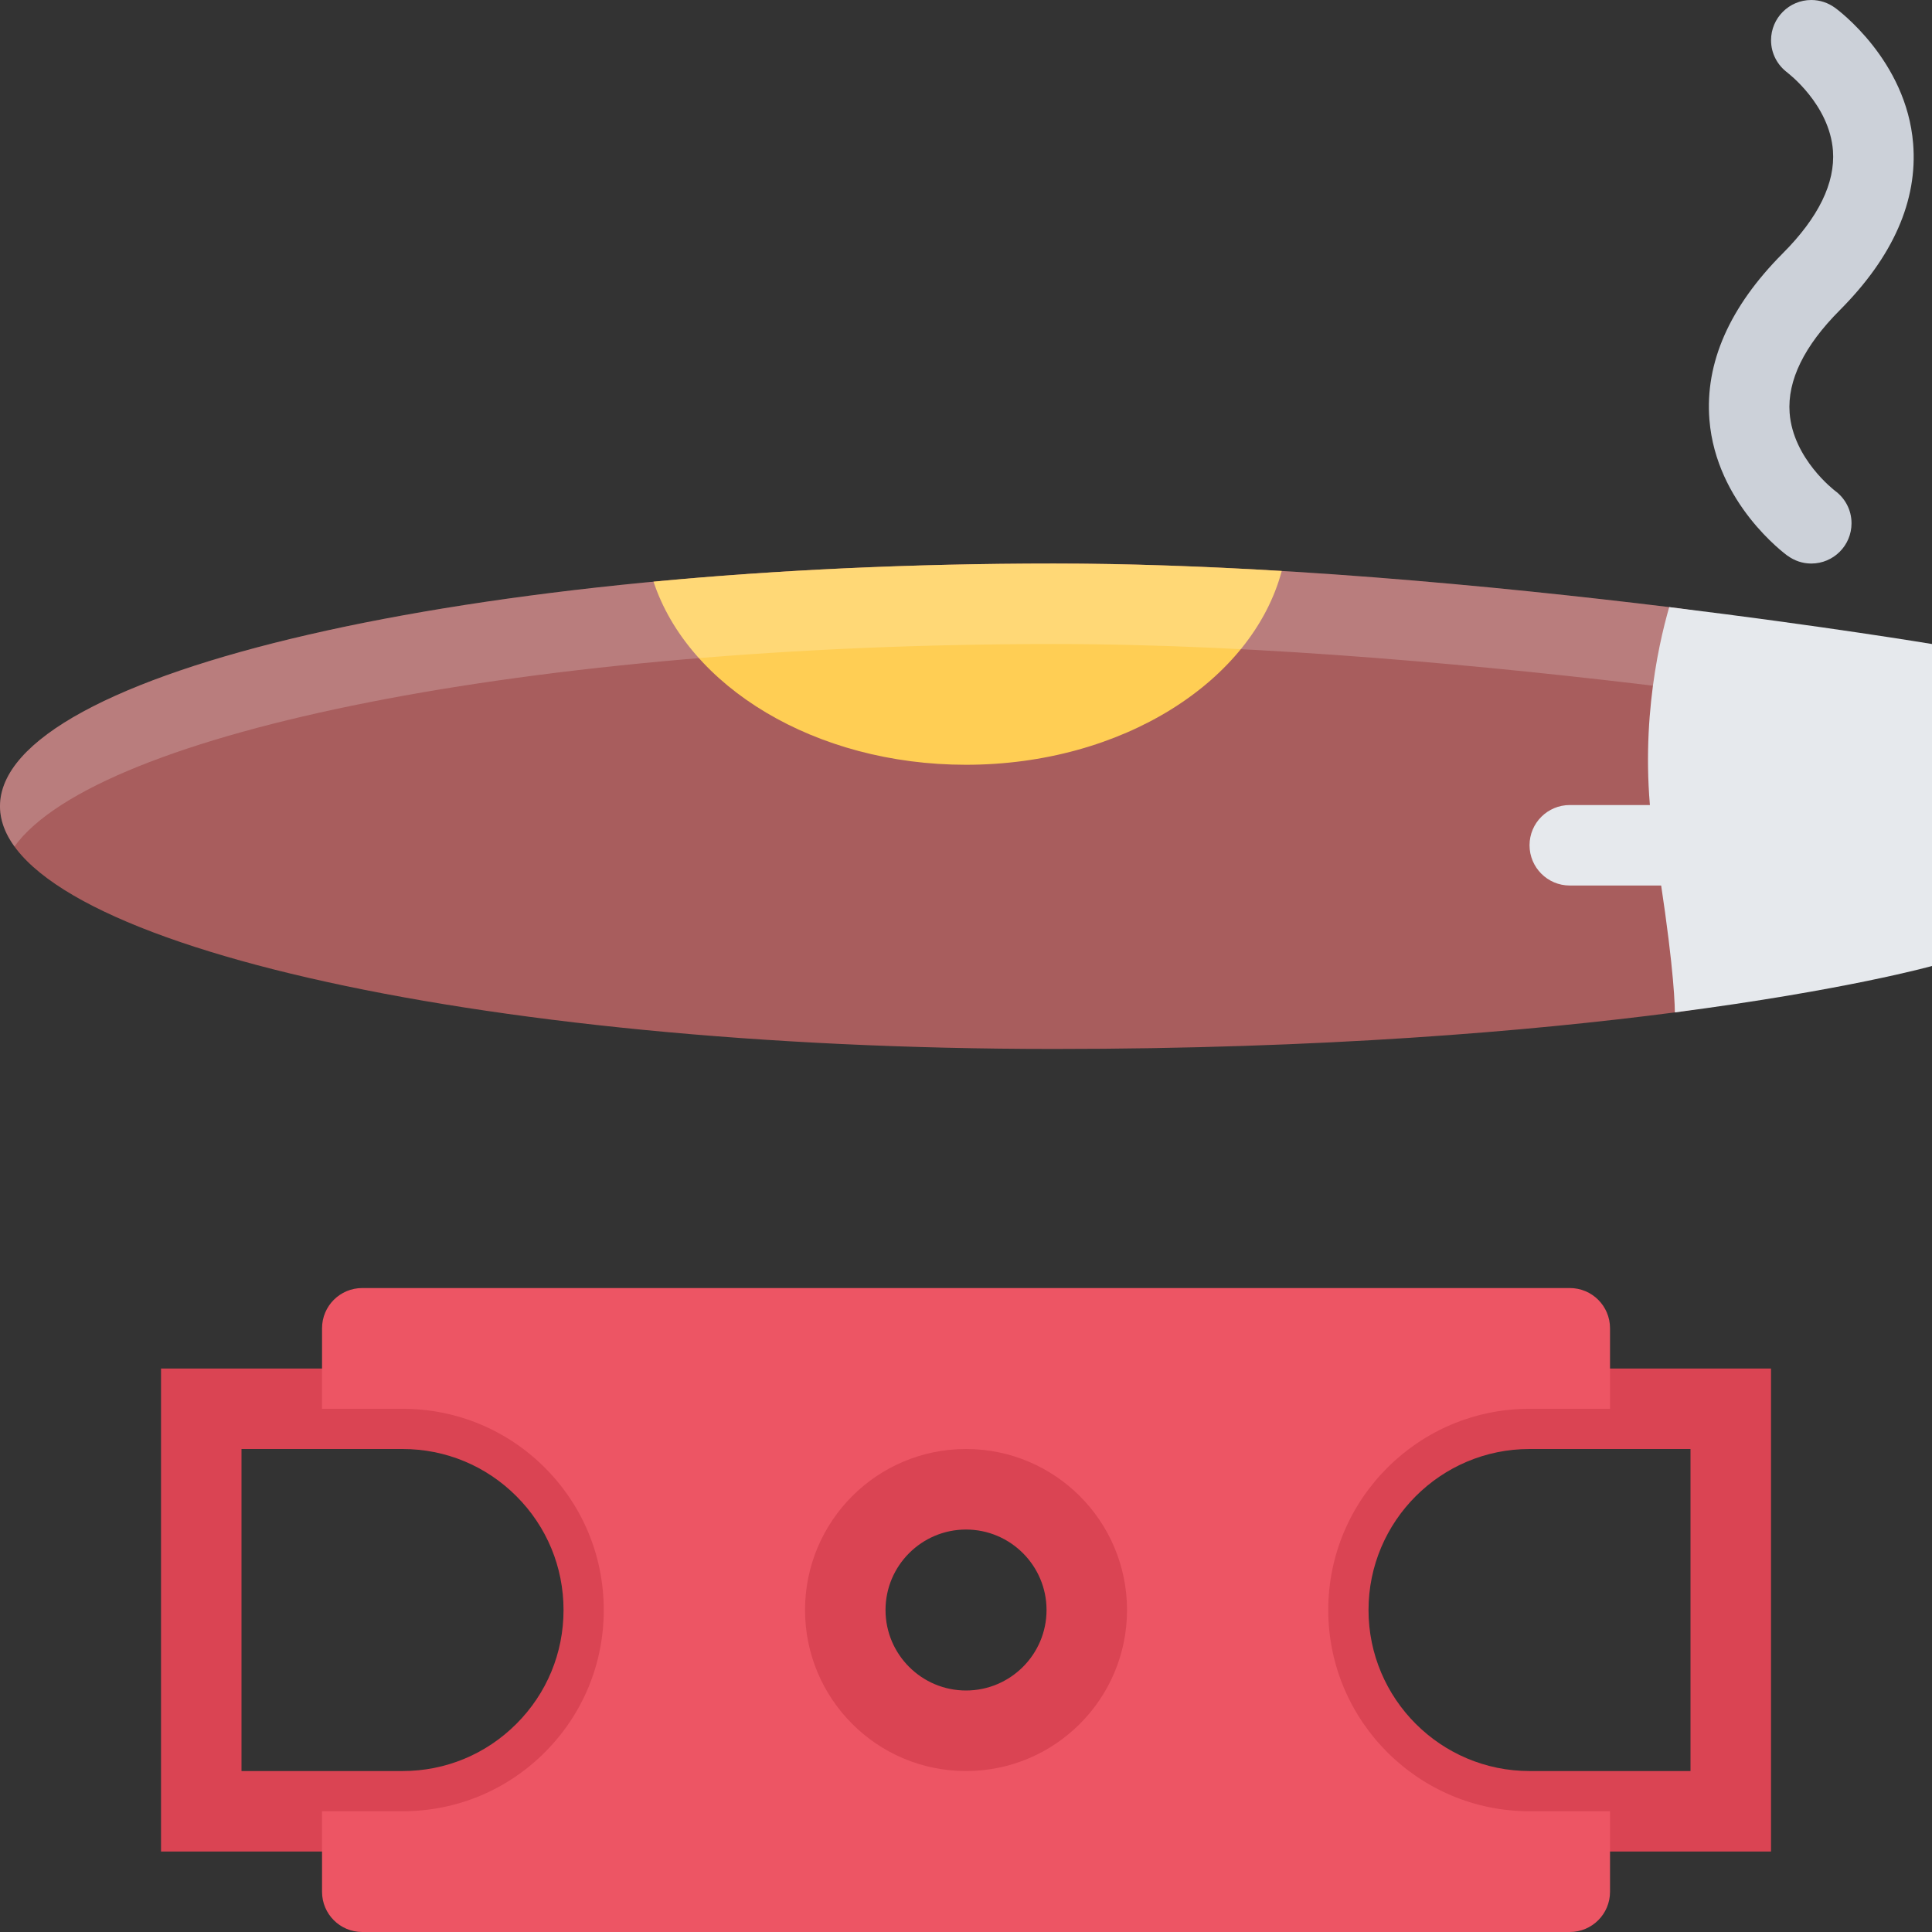
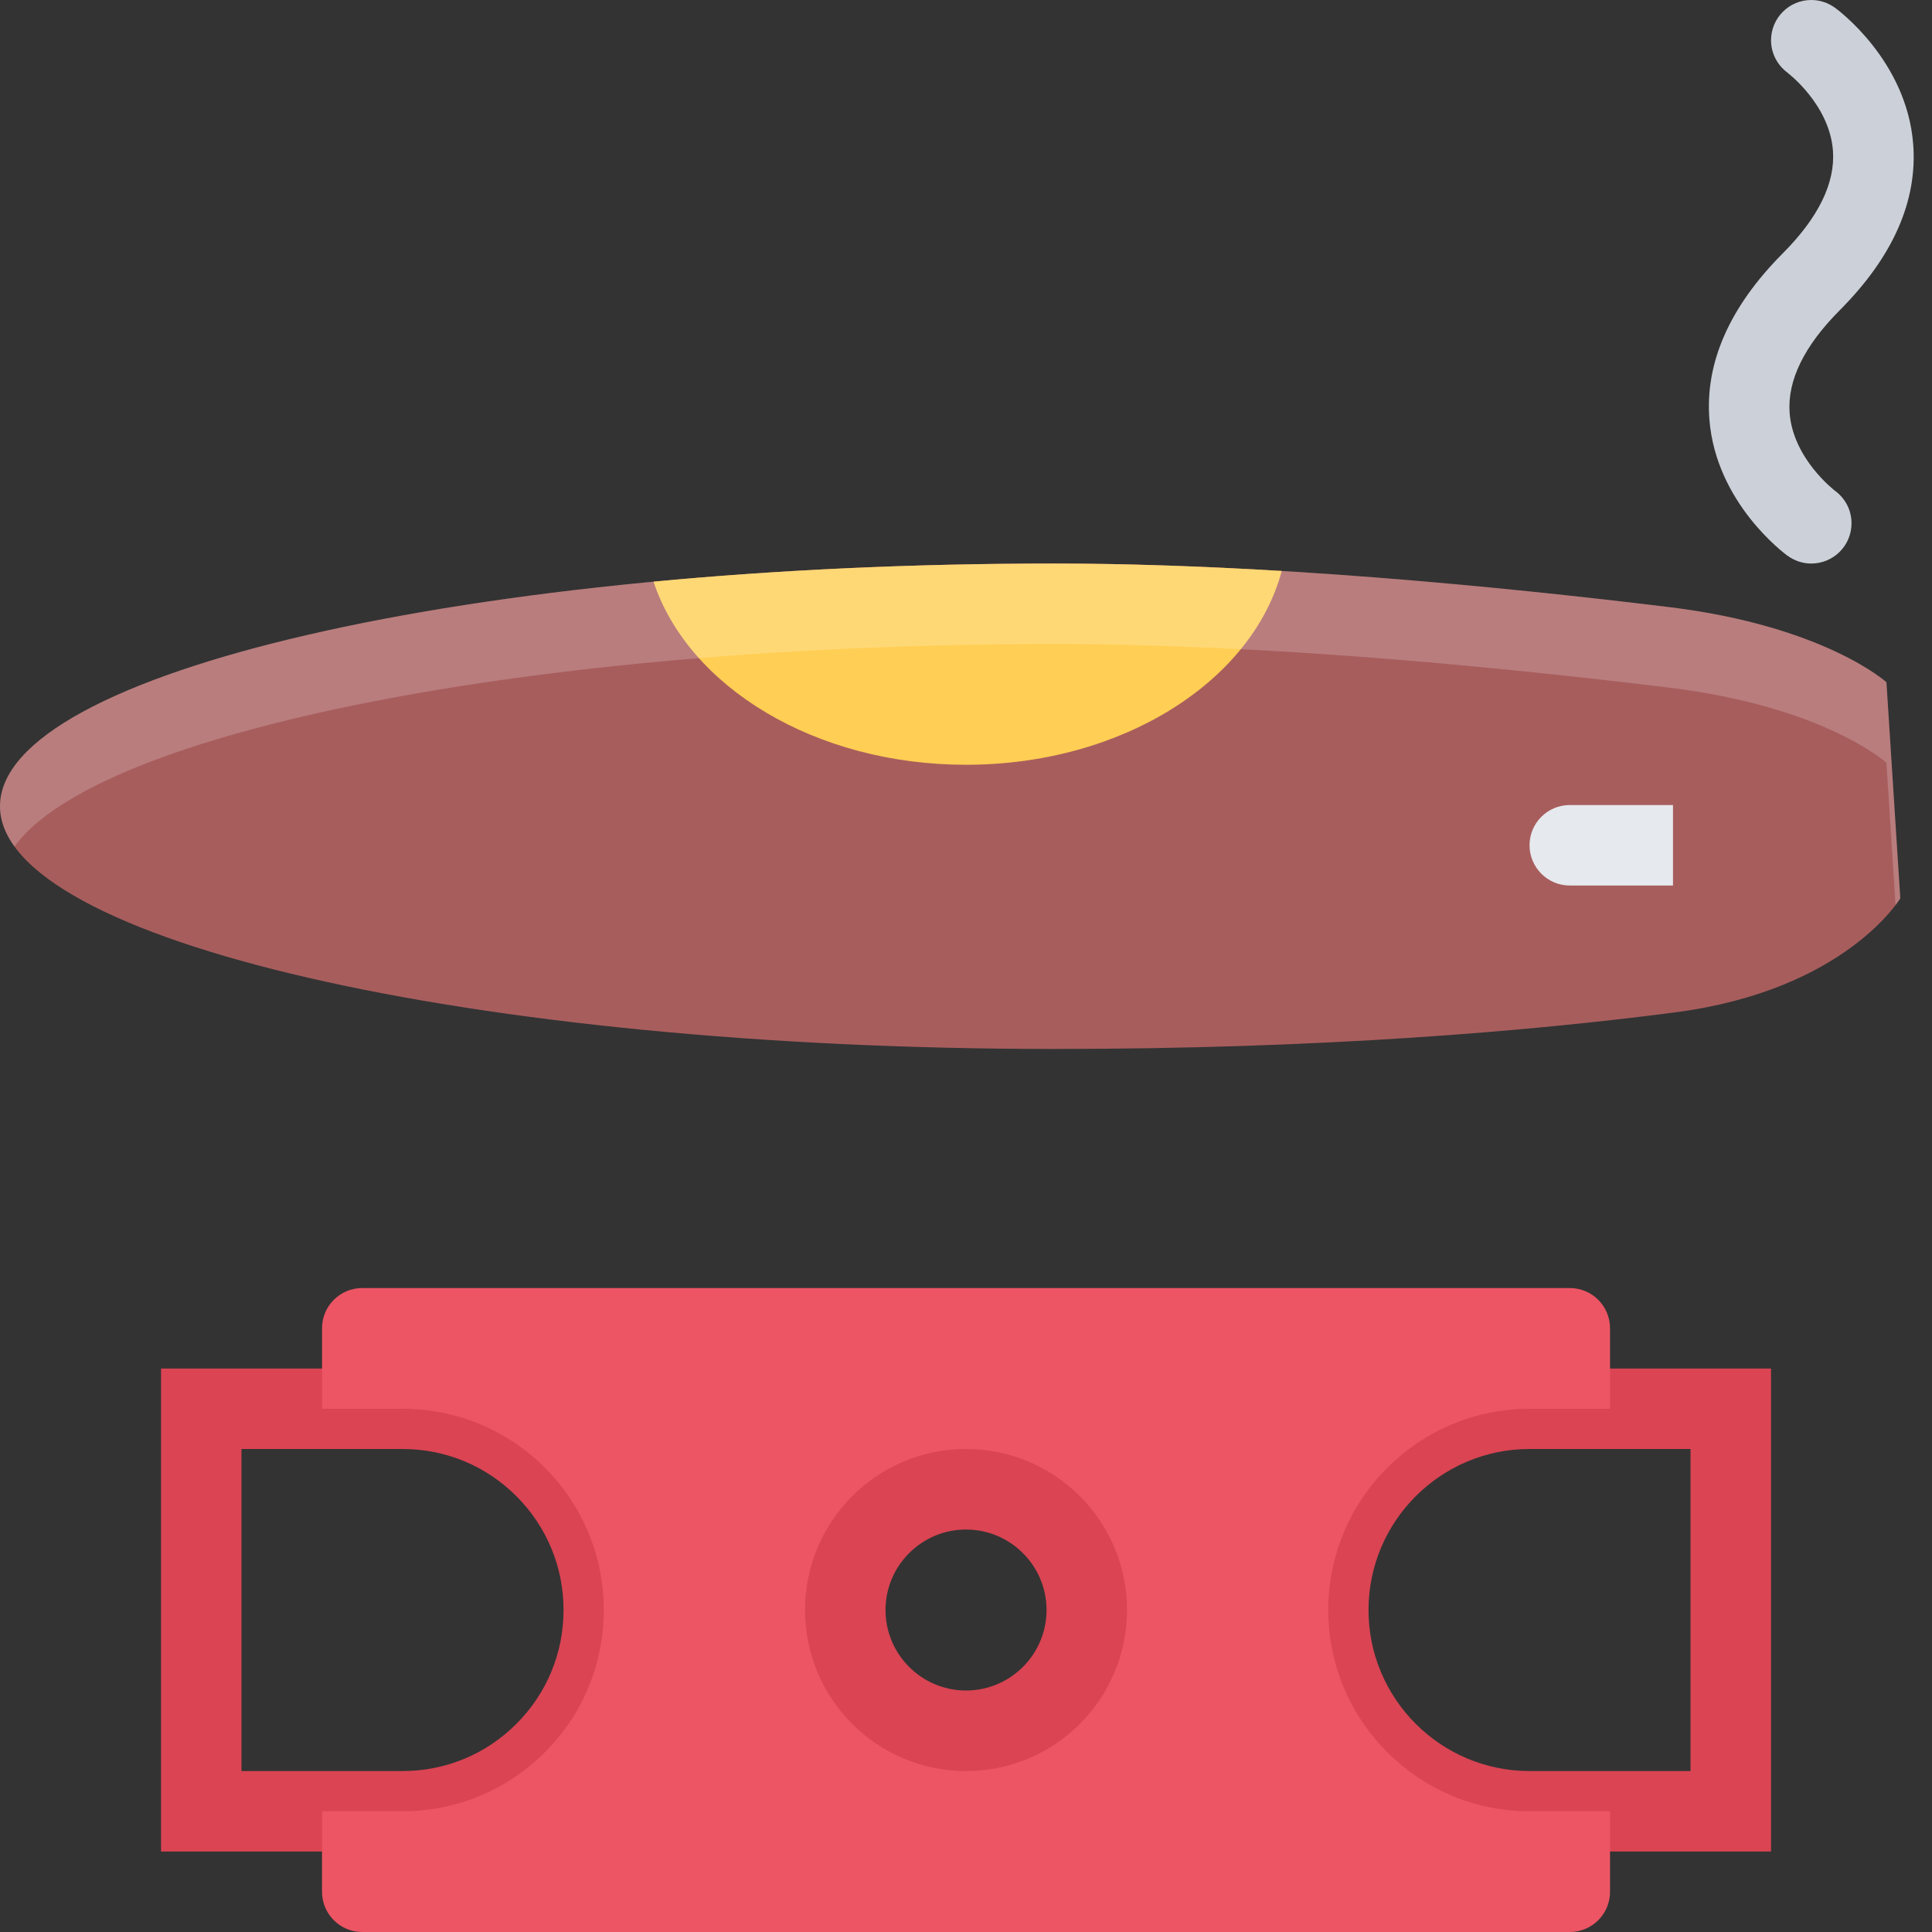
<svg xmlns="http://www.w3.org/2000/svg" height="800px" width="800px" version="1.1" id="Layer_1" viewBox="0 0 511.672 511.672" xml:space="preserve">
  <rect x="0" y="0" width="511.672" height="511.672" fill="#333333" stroke="none" />
  <g>
    <path style="fill:#DA4453;" d="M106.604,362.44H42.645v127.918h63.959c35.321,0,63.959-28.638,63.959-63.959   S141.925,362.44,106.604,362.44z M136.756,456.551c-8.057,8.058-18.753,12.492-30.152,12.492H63.959v-85.289h42.645   c11.383,0,22.095,4.435,30.152,12.492c8.058,8.058,12.492,18.77,12.492,30.152C149.248,437.782,144.814,448.494,136.756,456.551z" />
    <path style="fill:#DA4453;" d="M405.084,362.44c-35.32,0-63.959,28.638-63.959,63.959s28.639,63.959,63.959,63.959h63.959V362.44   H405.084z M447.713,469.043h-42.629c-23.516,0-42.645-19.128-42.645-42.645s19.129-42.645,42.645-42.645h42.629V469.043z" />
  </g>
  <path style="fill:#CCD1D9;" d="M485.94,129.948h0.016l0.046,0.047c-0.108-0.094-11.134-8.448-12.039-20.659  c-0.624-8.557,3.841-17.708,13.288-27.186c14.101-14.163,20.644-28.997,19.426-44.112c-1.78-22.064-19.956-35.446-20.721-36.009  h-0.016C484.19,0.764,482.036,0,479.694,0c-5.872,0-10.65,4.778-10.65,10.665c0,3.544,1.749,6.683,4.42,8.619l-0.016,0.016  l-0.062-0.047c0.125,0.078,11.148,8.448,12.055,20.659c0.624,8.557-3.842,17.708-13.289,27.186  c-14.1,14.162-20.643,28.997-19.425,44.097c1.78,22.063,19.956,35.461,20.722,36.023l0.016-0.016c1.748,1.28,3.903,2.046,6.23,2.046  c5.902,0,10.664-4.778,10.664-10.665C490.357,135.023,488.625,131.899,485.94,129.948z" />
  <path style="fill:#A85D5D;" d="M503.272,237.91c0,0-14.443,24.328-59.696,30.215c-38.616,5.027-93.519,9.682-164.473,9.682  C124.967,277.807,0,249.028,0,213.52c0-35.493,124.967-64.271,279.103-64.271c55.292,0,117.019,5.934,162.974,11.539  c41.114,5.028,57.525,19.894,57.525,19.894L503.272,237.91z" />
  <path style="fill:#FFCE54;" d="M339.455,151.215c-20.27-1.218-40.709-1.967-60.353-1.967c-37.539,0-73.328,1.702-106.026,4.794  c9.229,27.857,42.785,48.5,82.759,48.5C297.185,202.542,331.631,180.478,339.455,151.215z" />
  <g style="opacity:0.2;">
    <path style="fill:#FFFFFF;" d="M279.103,170.563c55.292,0,117.019,5.934,162.974,11.555c41.114,5.013,57.525,19.878,57.525,19.878   l2.42,37.71c0.859-1.125,1.25-1.795,1.25-1.795l-3.67-57.229c0,0-16.411-14.865-57.525-19.894   c-45.955-5.605-107.682-11.539-162.974-11.539C124.967,149.249,0,178.027,0,213.52c0,3.638,1.312,7.198,3.826,10.665   C25.874,193.751,140.722,170.563,279.103,170.563z" />
  </g>
  <g>
-     <path style="fill:#E6E9ED;" d="M511.672,170.563c0,0-28.481-4.747-69.596-9.775c-3.076,10.634-8.4,34.619-3.857,62.632   c4.561,28.092,5.294,40.131,5.356,44.706c45.253-5.888,68.097-12.29,68.097-12.29V170.563z" />
    <path style="fill:#E6E9ED;" d="M415.734,213.207c-5.872,0-10.65,4.763-10.65,10.649s4.778,10.665,10.65,10.665h27.342v-21.314   H415.734z" />
  </g>
  <path style="fill:#ED5564;" d="M405.084,373.105h21.314v-21.33c0-5.887-4.762-10.649-10.664-10.649H95.939  c-5.887,0-10.649,4.763-10.649,10.649v21.33h21.314c14.241,0,27.623,5.543,37.695,15.6c10.056,10.071,15.599,23.453,15.599,37.694  s-5.543,27.623-15.599,37.679c-10.072,10.072-23.454,15.615-37.695,15.615H85.289v21.33c0,5.887,4.763,10.649,10.649,10.649h319.796  c5.902,0,10.664-4.763,10.664-10.649v-21.33h-21.314c-29.387,0-53.31-23.906-53.31-53.294S375.697,373.105,405.084,373.105z   M255.836,458.378c-17.629,0-31.979-14.35-31.979-31.979s14.35-31.979,31.979-31.979c17.645,0,31.979,14.351,31.979,31.979  C287.815,444.028,273.481,458.378,255.836,458.378z" />
  <path style="fill:#DA4453;" d="M255.836,383.754c-23.547,0-42.629,19.098-42.629,42.645c0,23.548,19.082,42.645,42.629,42.645  c23.562,0,42.645-19.097,42.645-42.645C298.481,402.852,279.398,383.754,255.836,383.754z M255.836,447.713  c-11.742,0-21.314-9.557-21.314-21.314s9.572-21.314,21.314-21.314c11.758,0,21.33,9.557,21.33,21.314  S267.594,447.713,255.836,447.713z" />
</svg>